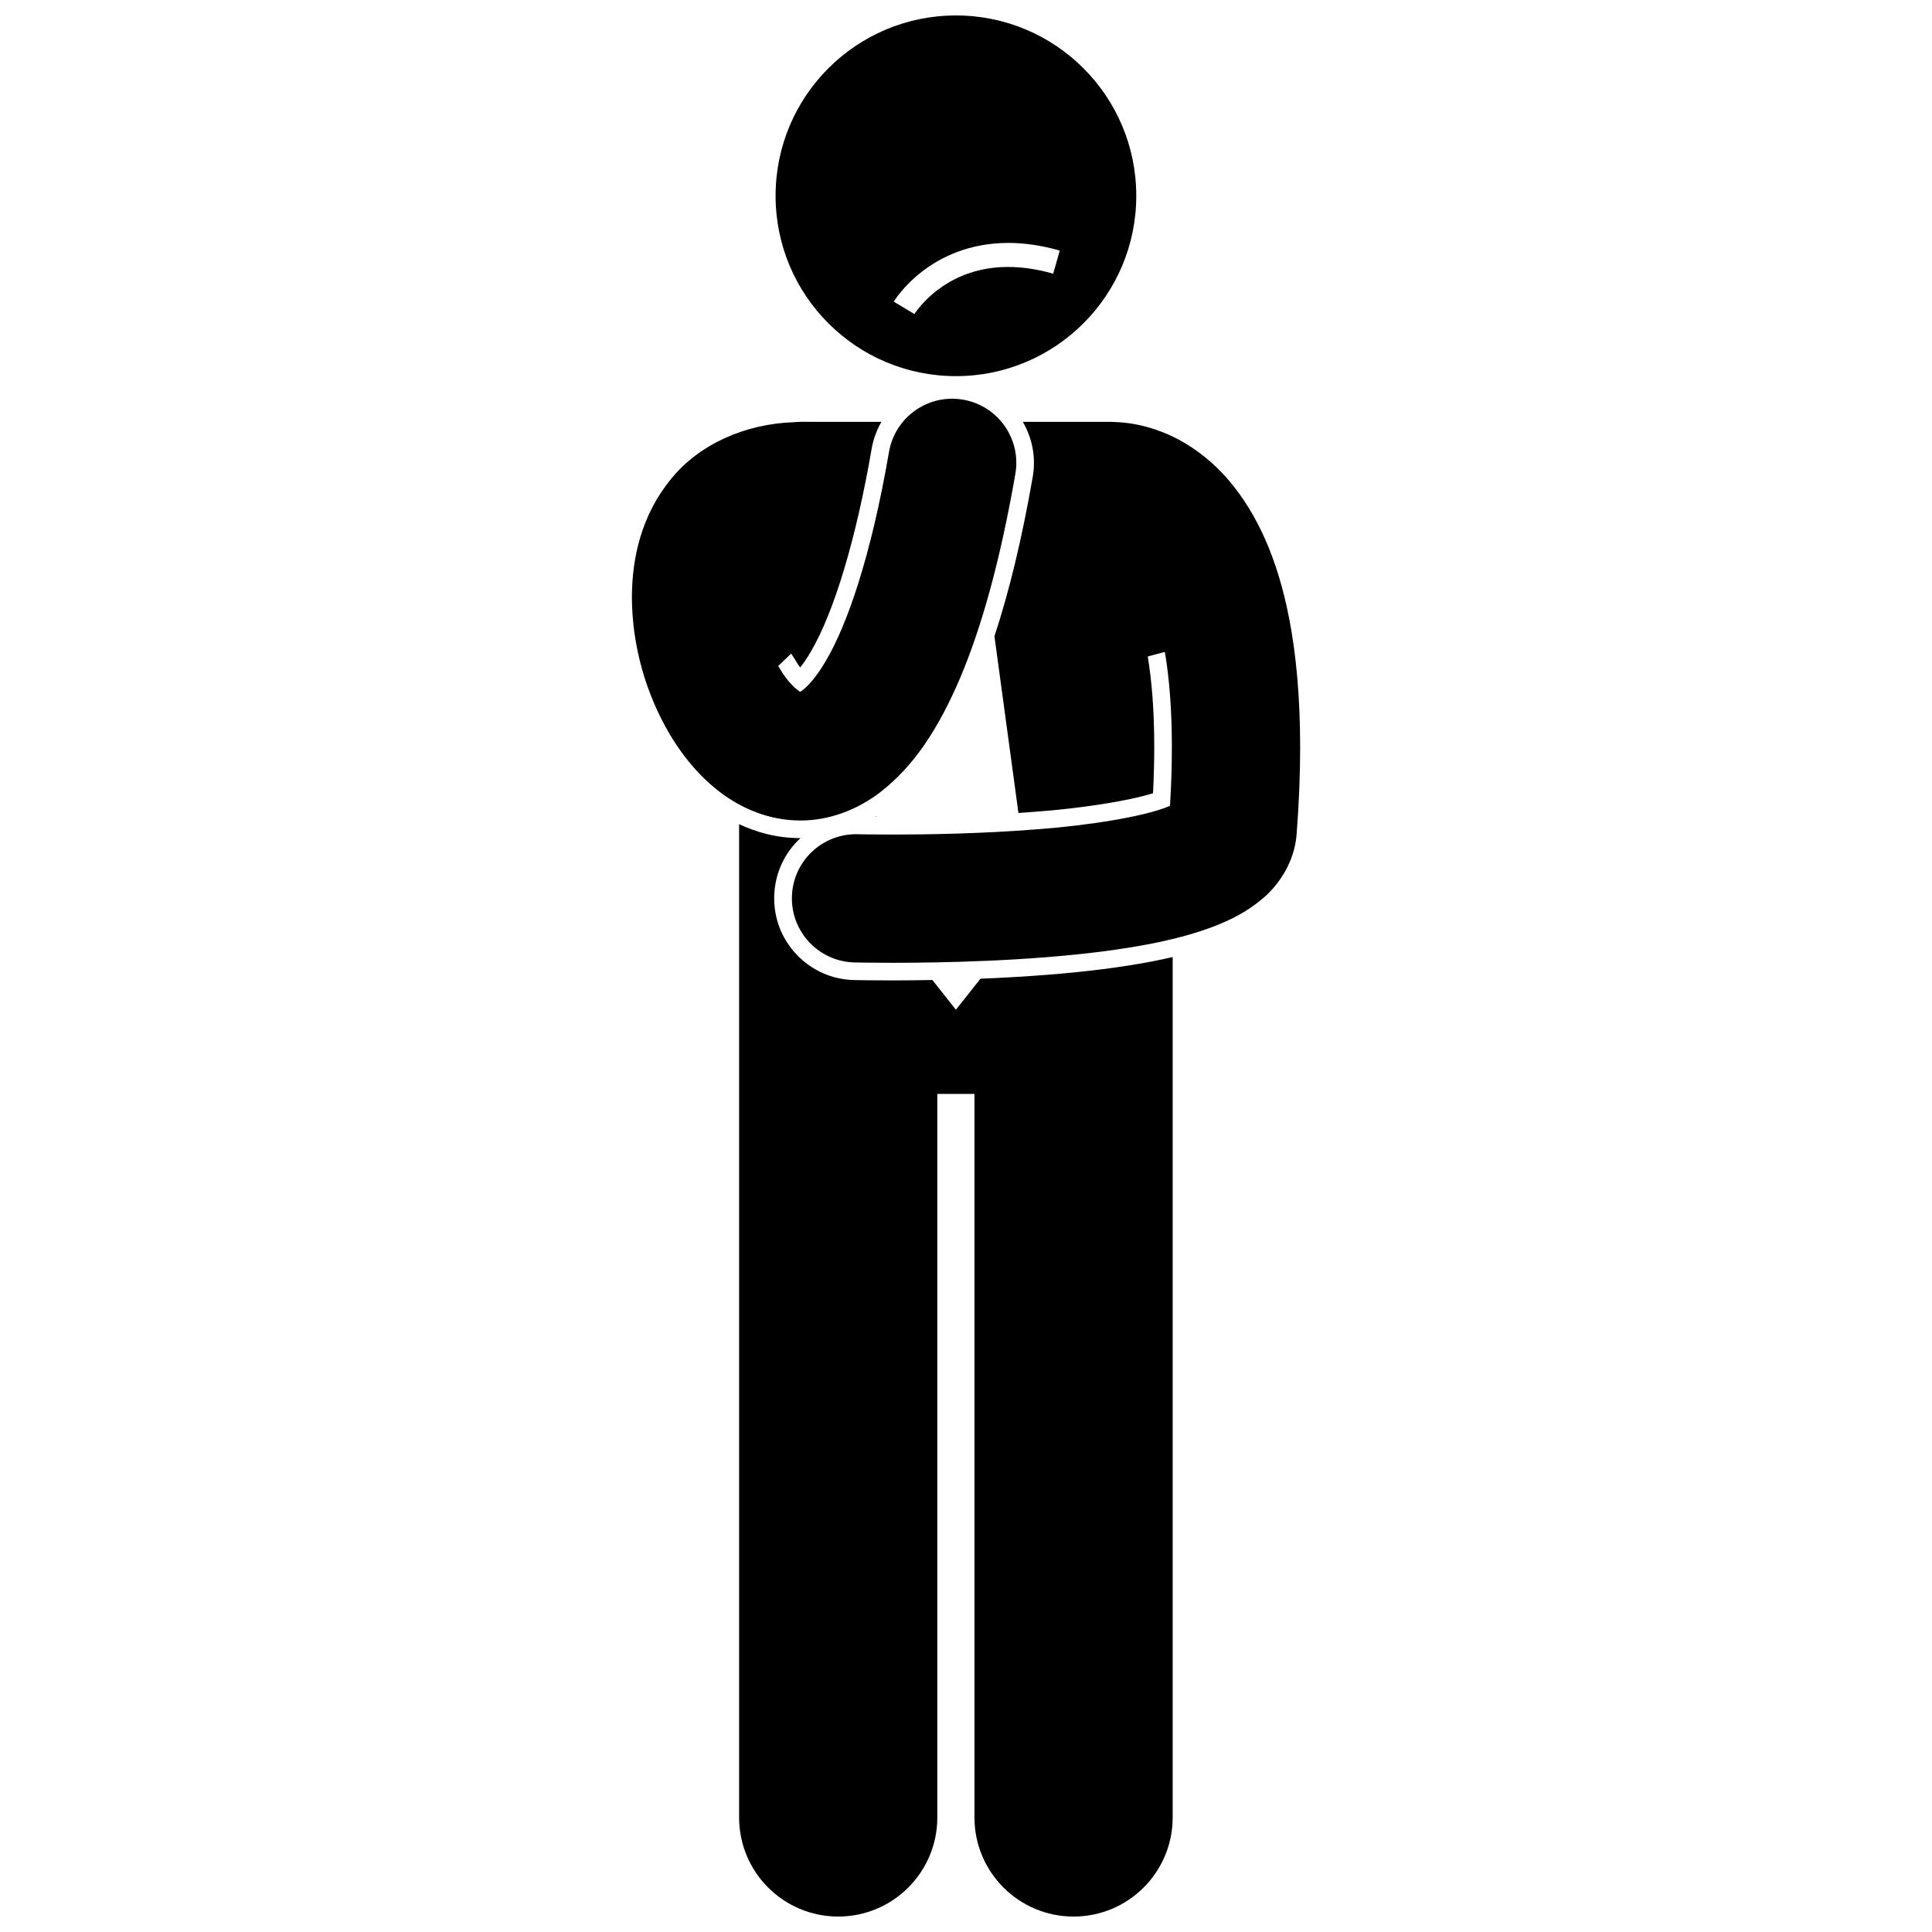
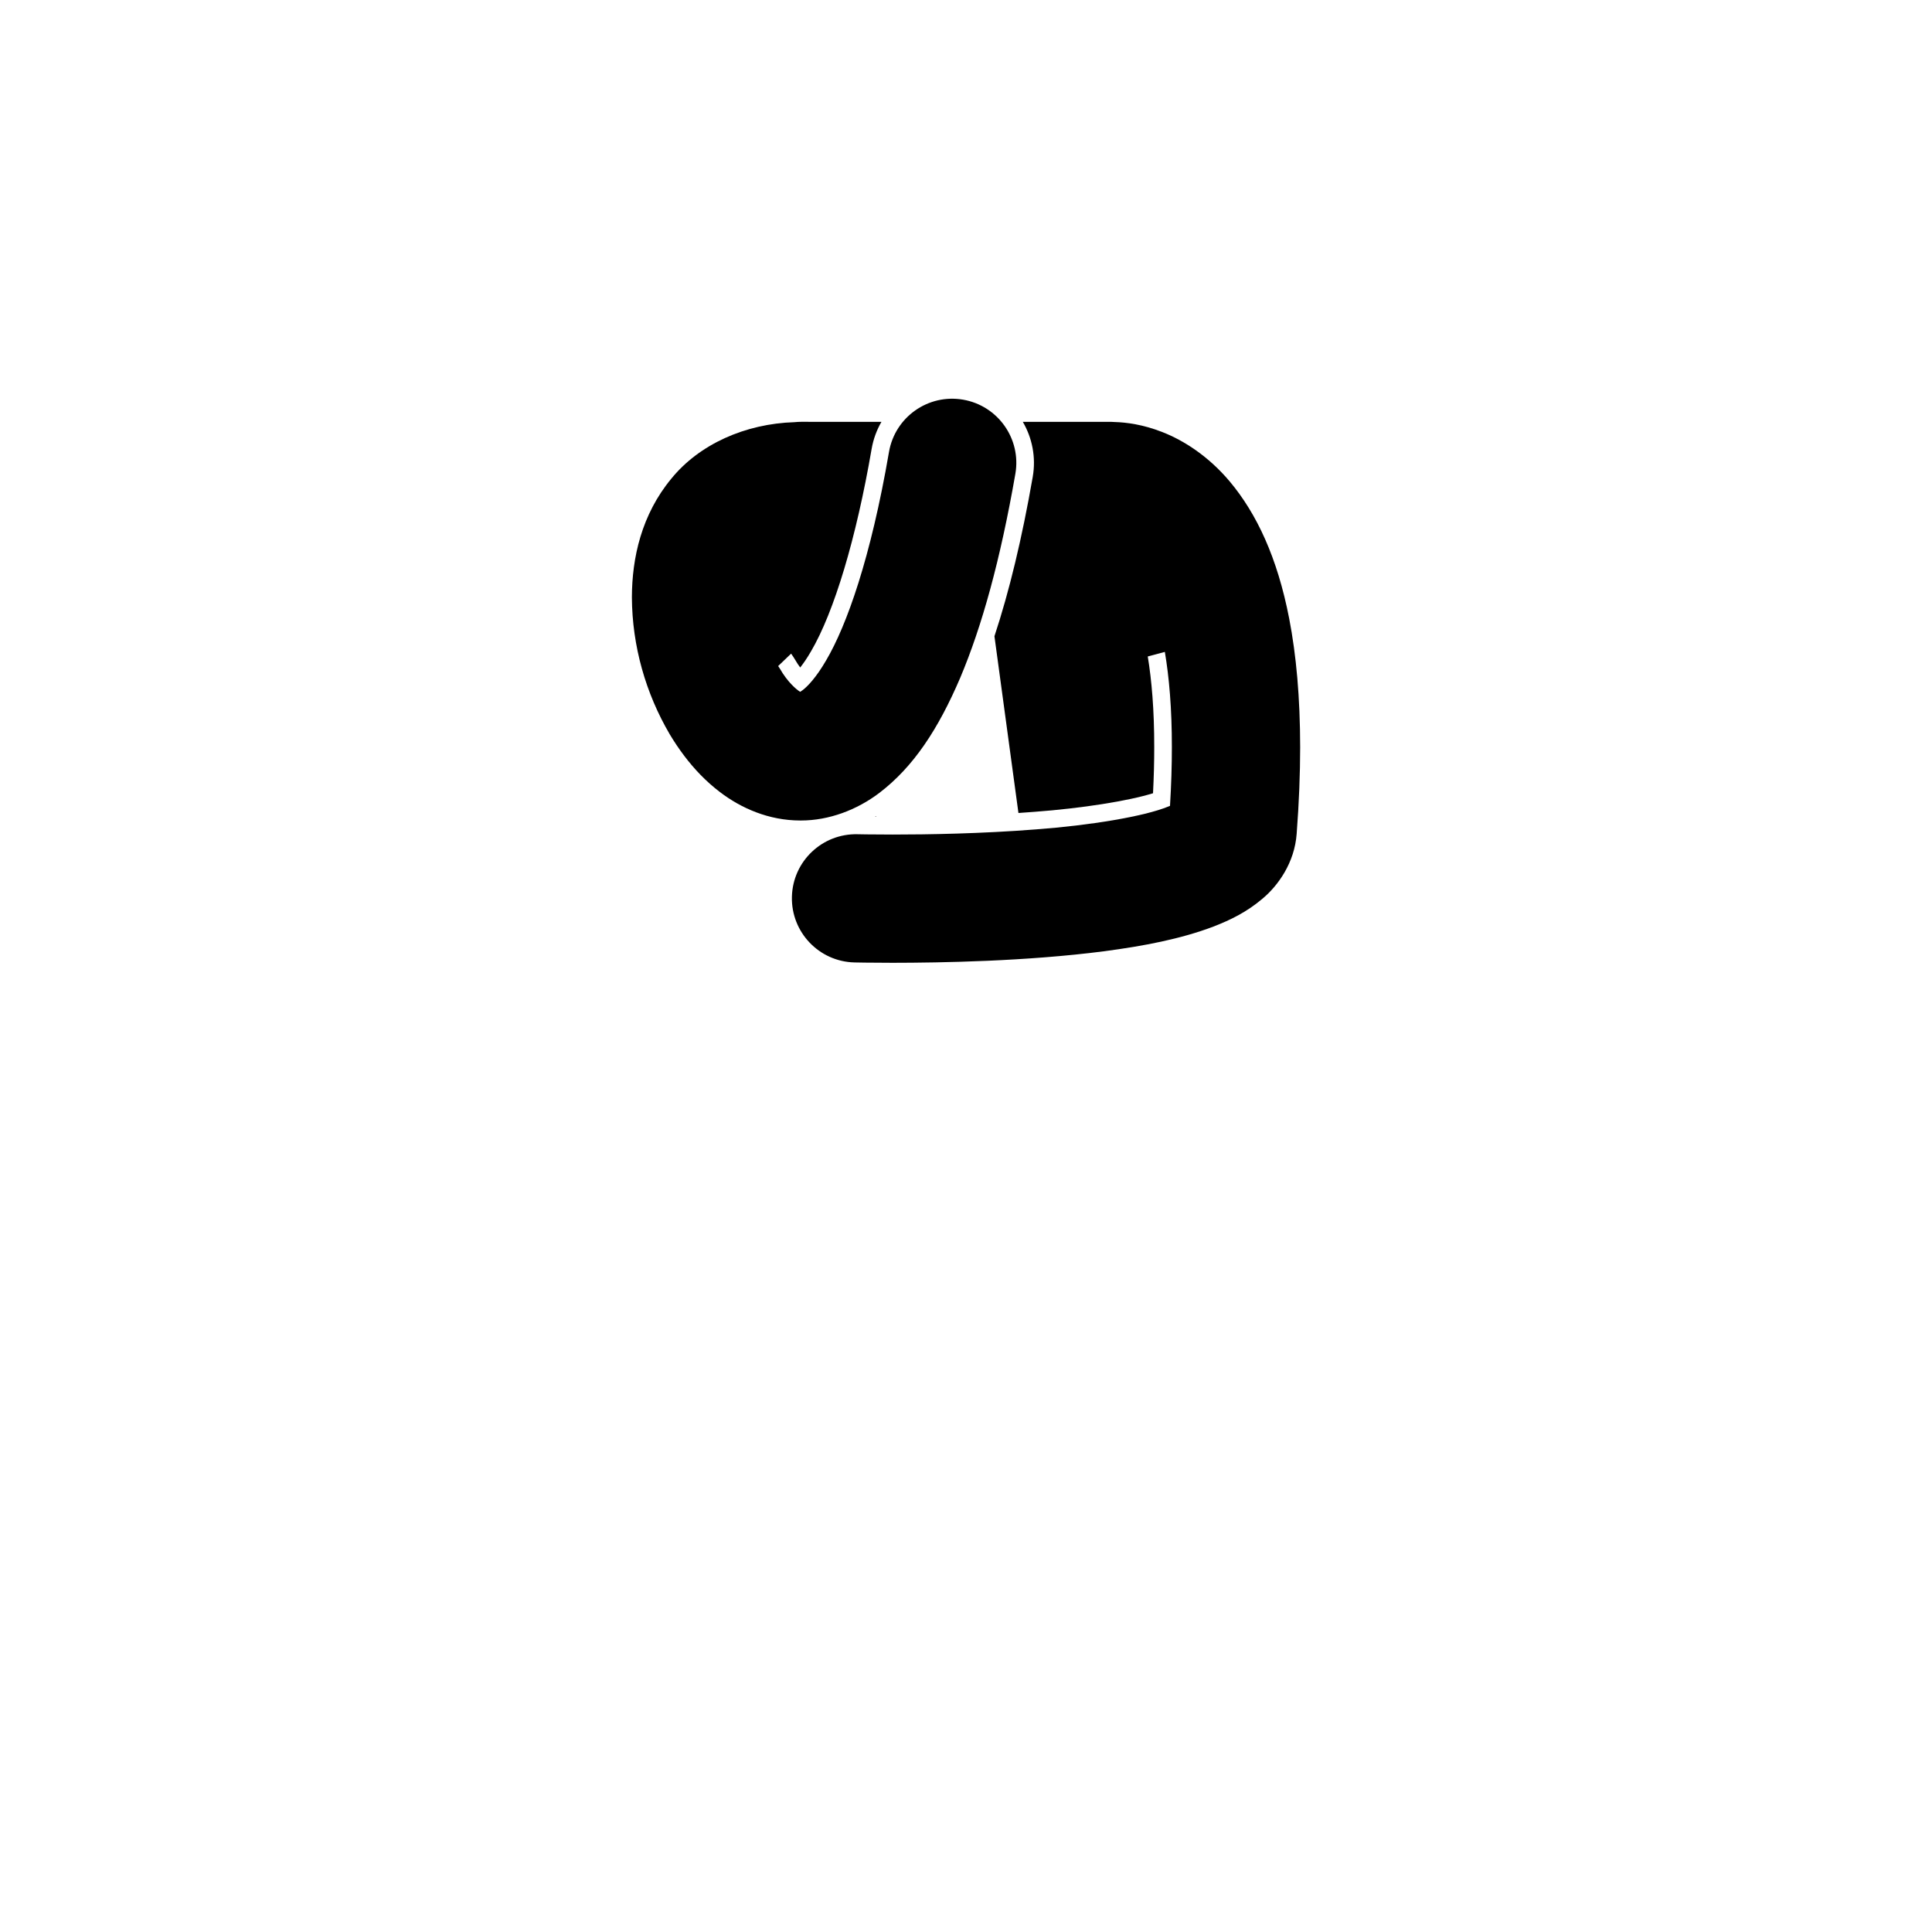
<svg xmlns="http://www.w3.org/2000/svg" width="800px" height="800px" version="1.1" viewBox="144 144 512 512">
  <defs>
    <clipPath id="b">
      <path d="m339 362h116v289.9h-116z" />
    </clipPath>
    <clipPath id="a">
-       <path d="m349 148.09h97v95.906h-97z" />
-     </clipPath>
+       </clipPath>
  </defs>
  <path d="m417.69 270.36c-2.856 16.371-6.211 30.309-10.152 42.25l6.359 46.84c1.418-0.094 2.836-0.195 4.258-0.309 12.559-0.93 24.836-2.875 31.41-4.922 0.215-4.273 0.324-8.363 0.32-12.199 0.012-9.941-0.691-17.832-1.715-24.047l4.527-1.211c1.133 6.684 1.871 14.992 1.859 25.254 0.004 4.769-0.152 9.941-0.492 15.547-0.137 0.055-0.281 0.113-0.426 0.168-6.445 2.656-20.902 5.019-35.113 6.066-14.328 1.137-28.895 1.371-37.961 1.367-2.918 0-5.262-0.02-6.871-0.043-1.609-0.02-2.414-0.039-2.414-0.039-9.387-0.234-17.18 7.18-17.414 16.562-0.234 9.379 7.176 17.18 16.566 17.414 0.109 0 3.957 0.094 10.133 0.094 12.824-0.012 35.453-0.391 56.094-3.066 10.379-1.387 20.18-3.211 28.992-6.562 4.422-1.73 8.707-3.785 12.918-7.363 4.102-3.414 8.516-9.52 9.062-17.207 0.633-8.277 0.922-15.895 0.926-22.938-0.012-13.176-1.035-24.426-2.902-34.07-3.141-16.223-8.656-27.867-15.754-36.344-5.609-6.668-12.137-10.863-17.863-13.098-5.176-2.035-9.613-2.574-12.574-2.66-0.363-0.023-0.723-0.055-1.094-0.055l-23.312 0.004c2.477 4.246 3.535 9.352 2.633 14.566z" />
  <path d="m376.16 360.47v-0.148c-0.082 0.051-0.164 0.094-0.246 0.145 0.082 0.004 0.164 0.004 0.246 0.004z" />
  <g clip-path="url(#b)">
-     <path d="m403.84 403.36-6.516 8.227-6.234-7.875c-3.461 0.059-6.957 0.102-10.531 0.105h-0.004c-5.512 0-9.18-0.07-10.043-0.086h-0.012l-0.203-0.008c-5.789-0.141-11.172-2.535-15.164-6.727-3.988-4.195-6.102-9.691-5.957-15.48 0.152-6.144 2.801-11.582 6.953-15.406h-0.035c-6.312 0.004-11.754-1.598-16.223-3.695v263.23c0 14.508 11.762 26.262 26.262 26.262 14.504 0 26.266-11.754 26.266-26.262v-191.75h9.844v191.75c0 14.508 11.762 26.262 26.262 26.262 14.504 0 26.266-11.754 26.266-26.262v-228.02c-6.238 1.457-12.332 2.398-17.508 3.09-9.719 1.266-21.035 2.156-33.422 2.652z" />
-   </g>
+     </g>
  <path d="m321.43 338.5c1.195 2.004 2.492 3.945 3.91 5.816 2.664 3.523 5.754 6.769 9.434 9.578 5.566 4.254 12.941 7.551 21.328 7.547h0.172c7.398 0 14.828-2.805 20.762-7.316 9.055-6.898 15.621-16.922 21.438-30.516 5.762-13.66 10.629-31.207 14.609-54.043 1.605-9.246-4.59-18.039-13.84-19.648-9.246-1.609-18.043 4.59-19.648 13.836-4.824 28.07-11.184 45.938-16.645 55.223-2.691 4.656-5.074 7.066-6.285 7.949-0.258 0.195-0.465 0.328-0.617 0.414-0.91-0.543-3.328-2.543-5.371-6.141-0.141-0.242-0.309-0.461-0.457-0.691l3.434-3.289c0.371 0.516 0.719 1.047 1.047 1.598 0.461 0.809 0.922 1.496 1.363 2.074 0.793-1 1.766-2.383 2.844-4.25 6.156-10.469 12.012-30.023 16.082-53.672 0.449-2.594 1.348-5.008 2.598-7.172l-21.285-0.012c-0.586 0-1.168 0.035-1.738 0.094-13.125 0.406-25.262 5.871-32.664 14.973-7.883 9.535-10.426 20.953-10.445 31.473 0.074 12.949 3.695 25.434 9.977 36.176z" />
  <g clip-path="url(#a)">
    <path d="m397.33 243.68c26.398 0 47.793-21.395 47.793-47.793 0-26.398-21.395-47.793-47.793-47.793-26.395 0-47.793 21.395-47.793 47.793 0 26.398 21.398 47.793 47.793 47.793zm13.836-35.305c4.141 0 8.707 0.605 13.688 2.031l-1.754 6.125c-4.453-1.273-8.41-1.785-11.93-1.785-15.277-0.02-22.941 9.766-24.566 12.062-0.203 0.289-0.27 0.398-0.277 0.414l0.004 0.004h-0.008s0.004 0 0.004-0.004l-5.469-3.277c0.203-0.355 9.406-15.516 30.309-15.57z" />
  </g>
</svg>